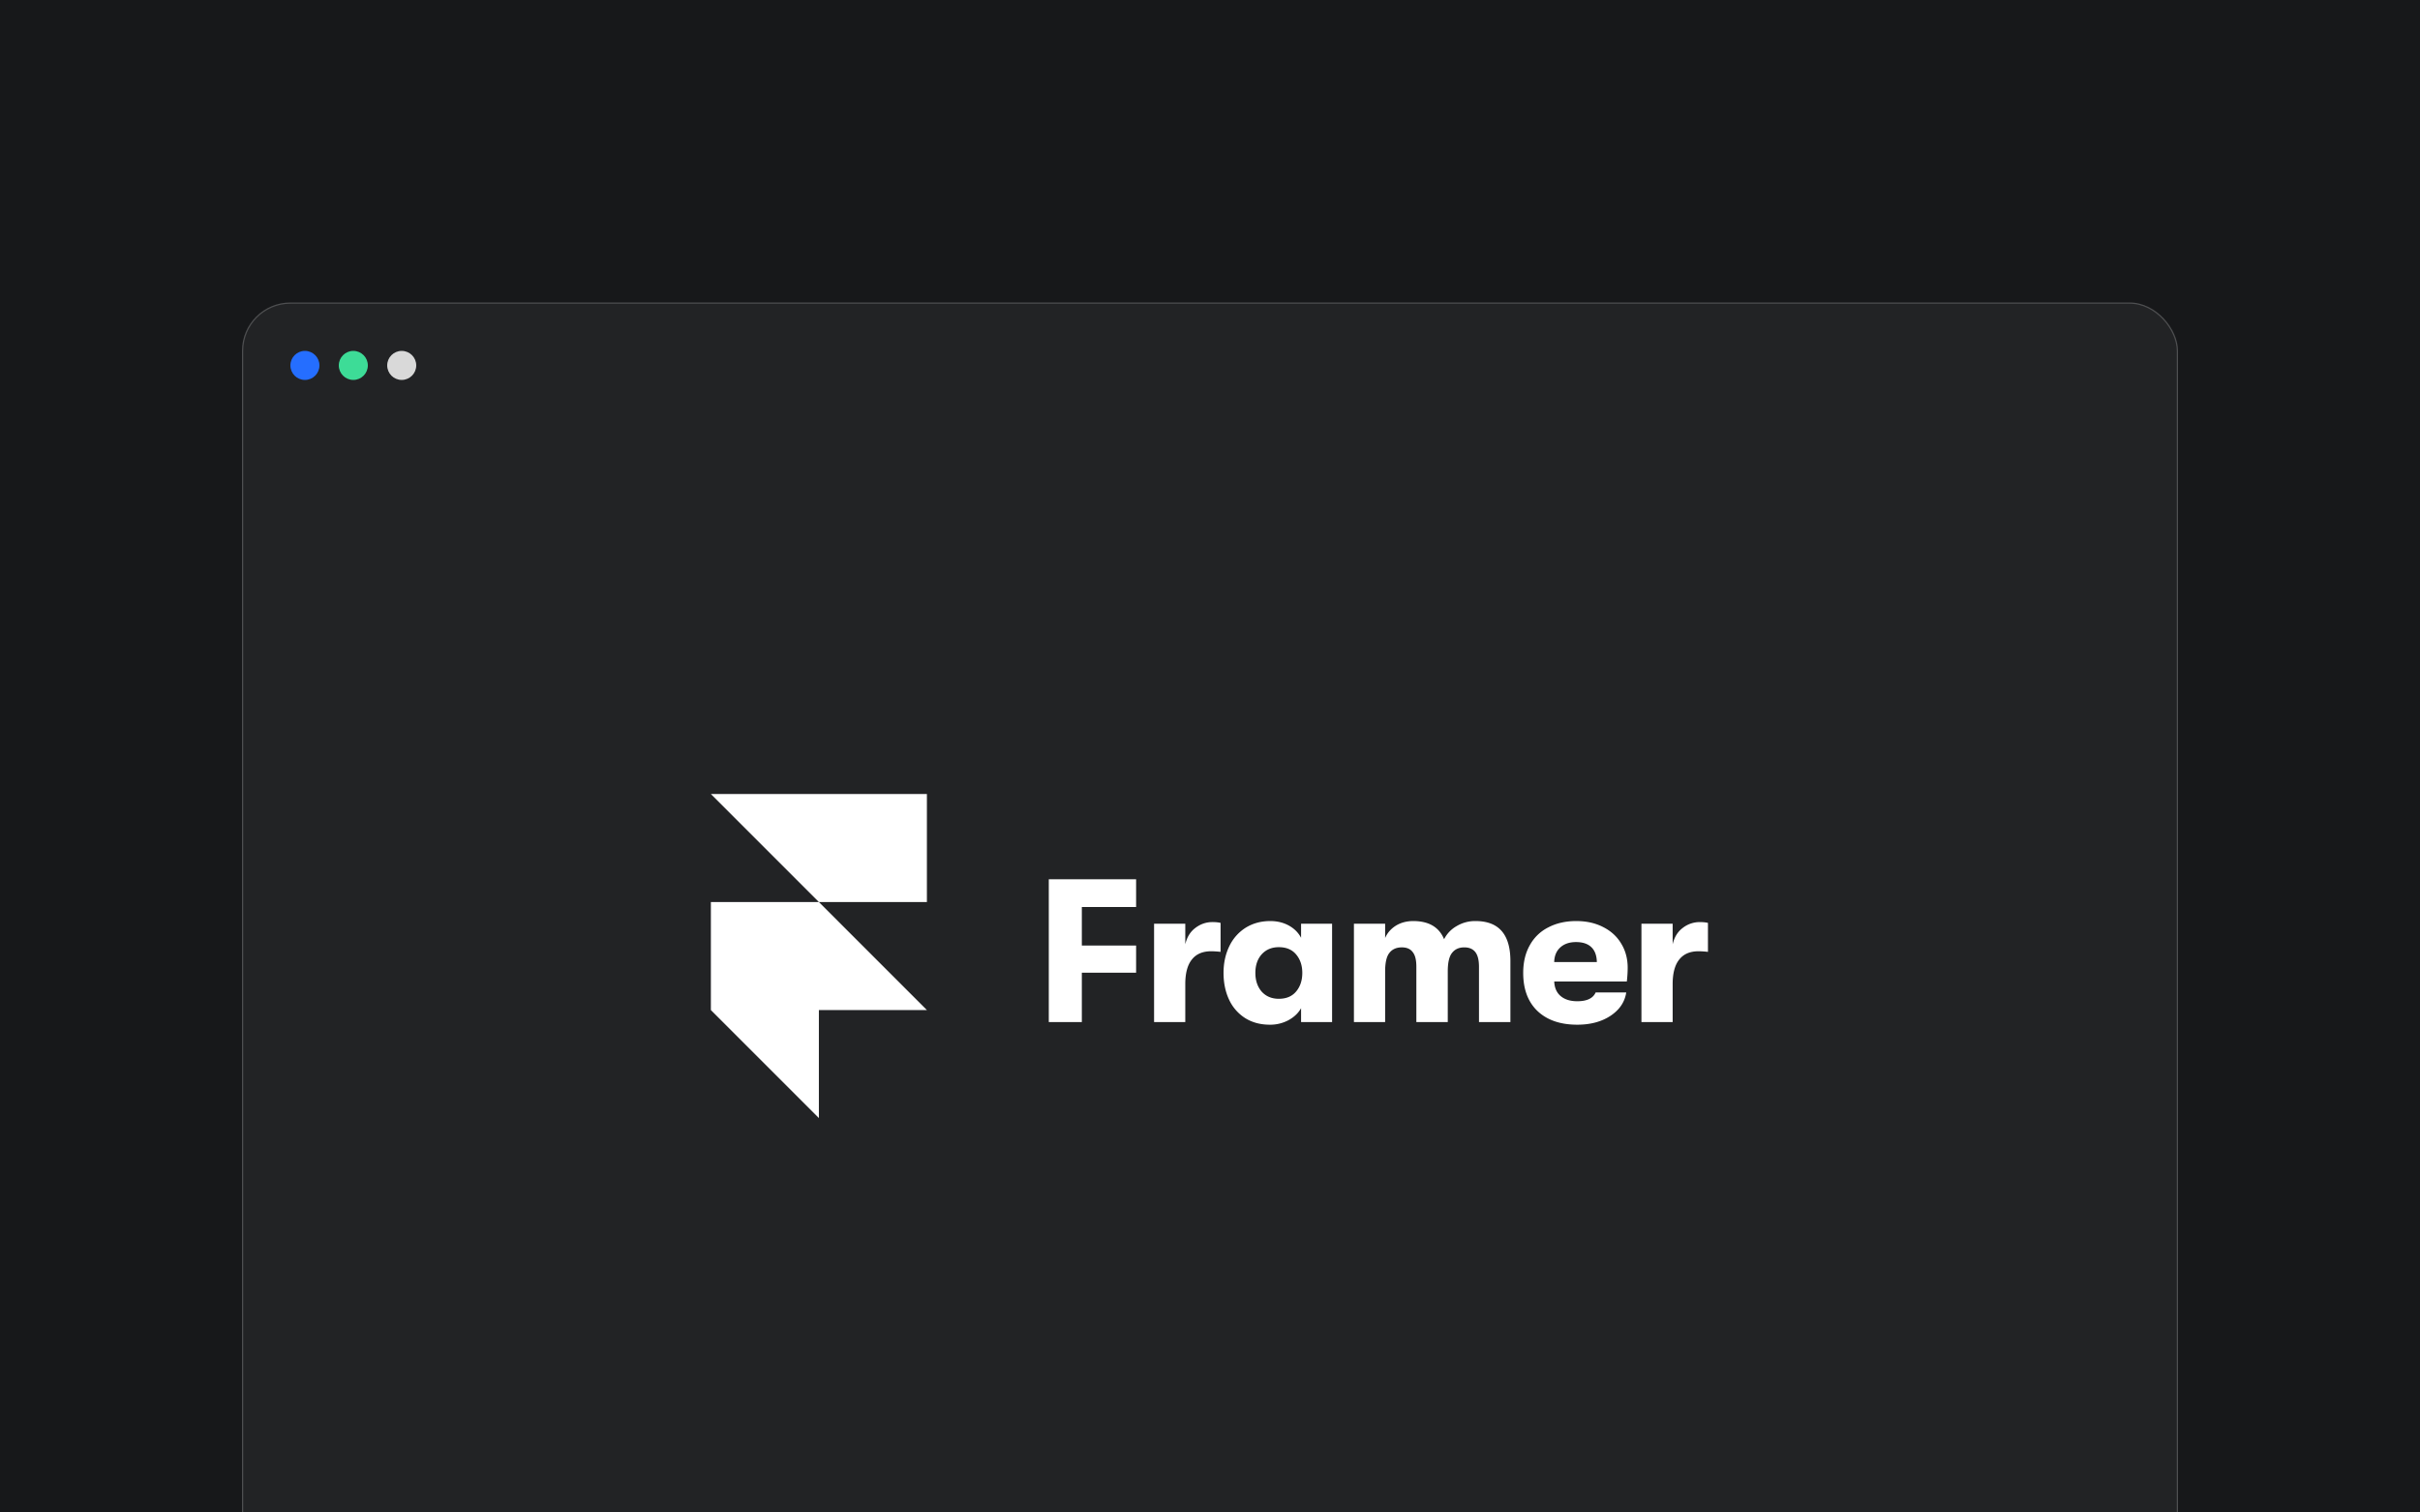
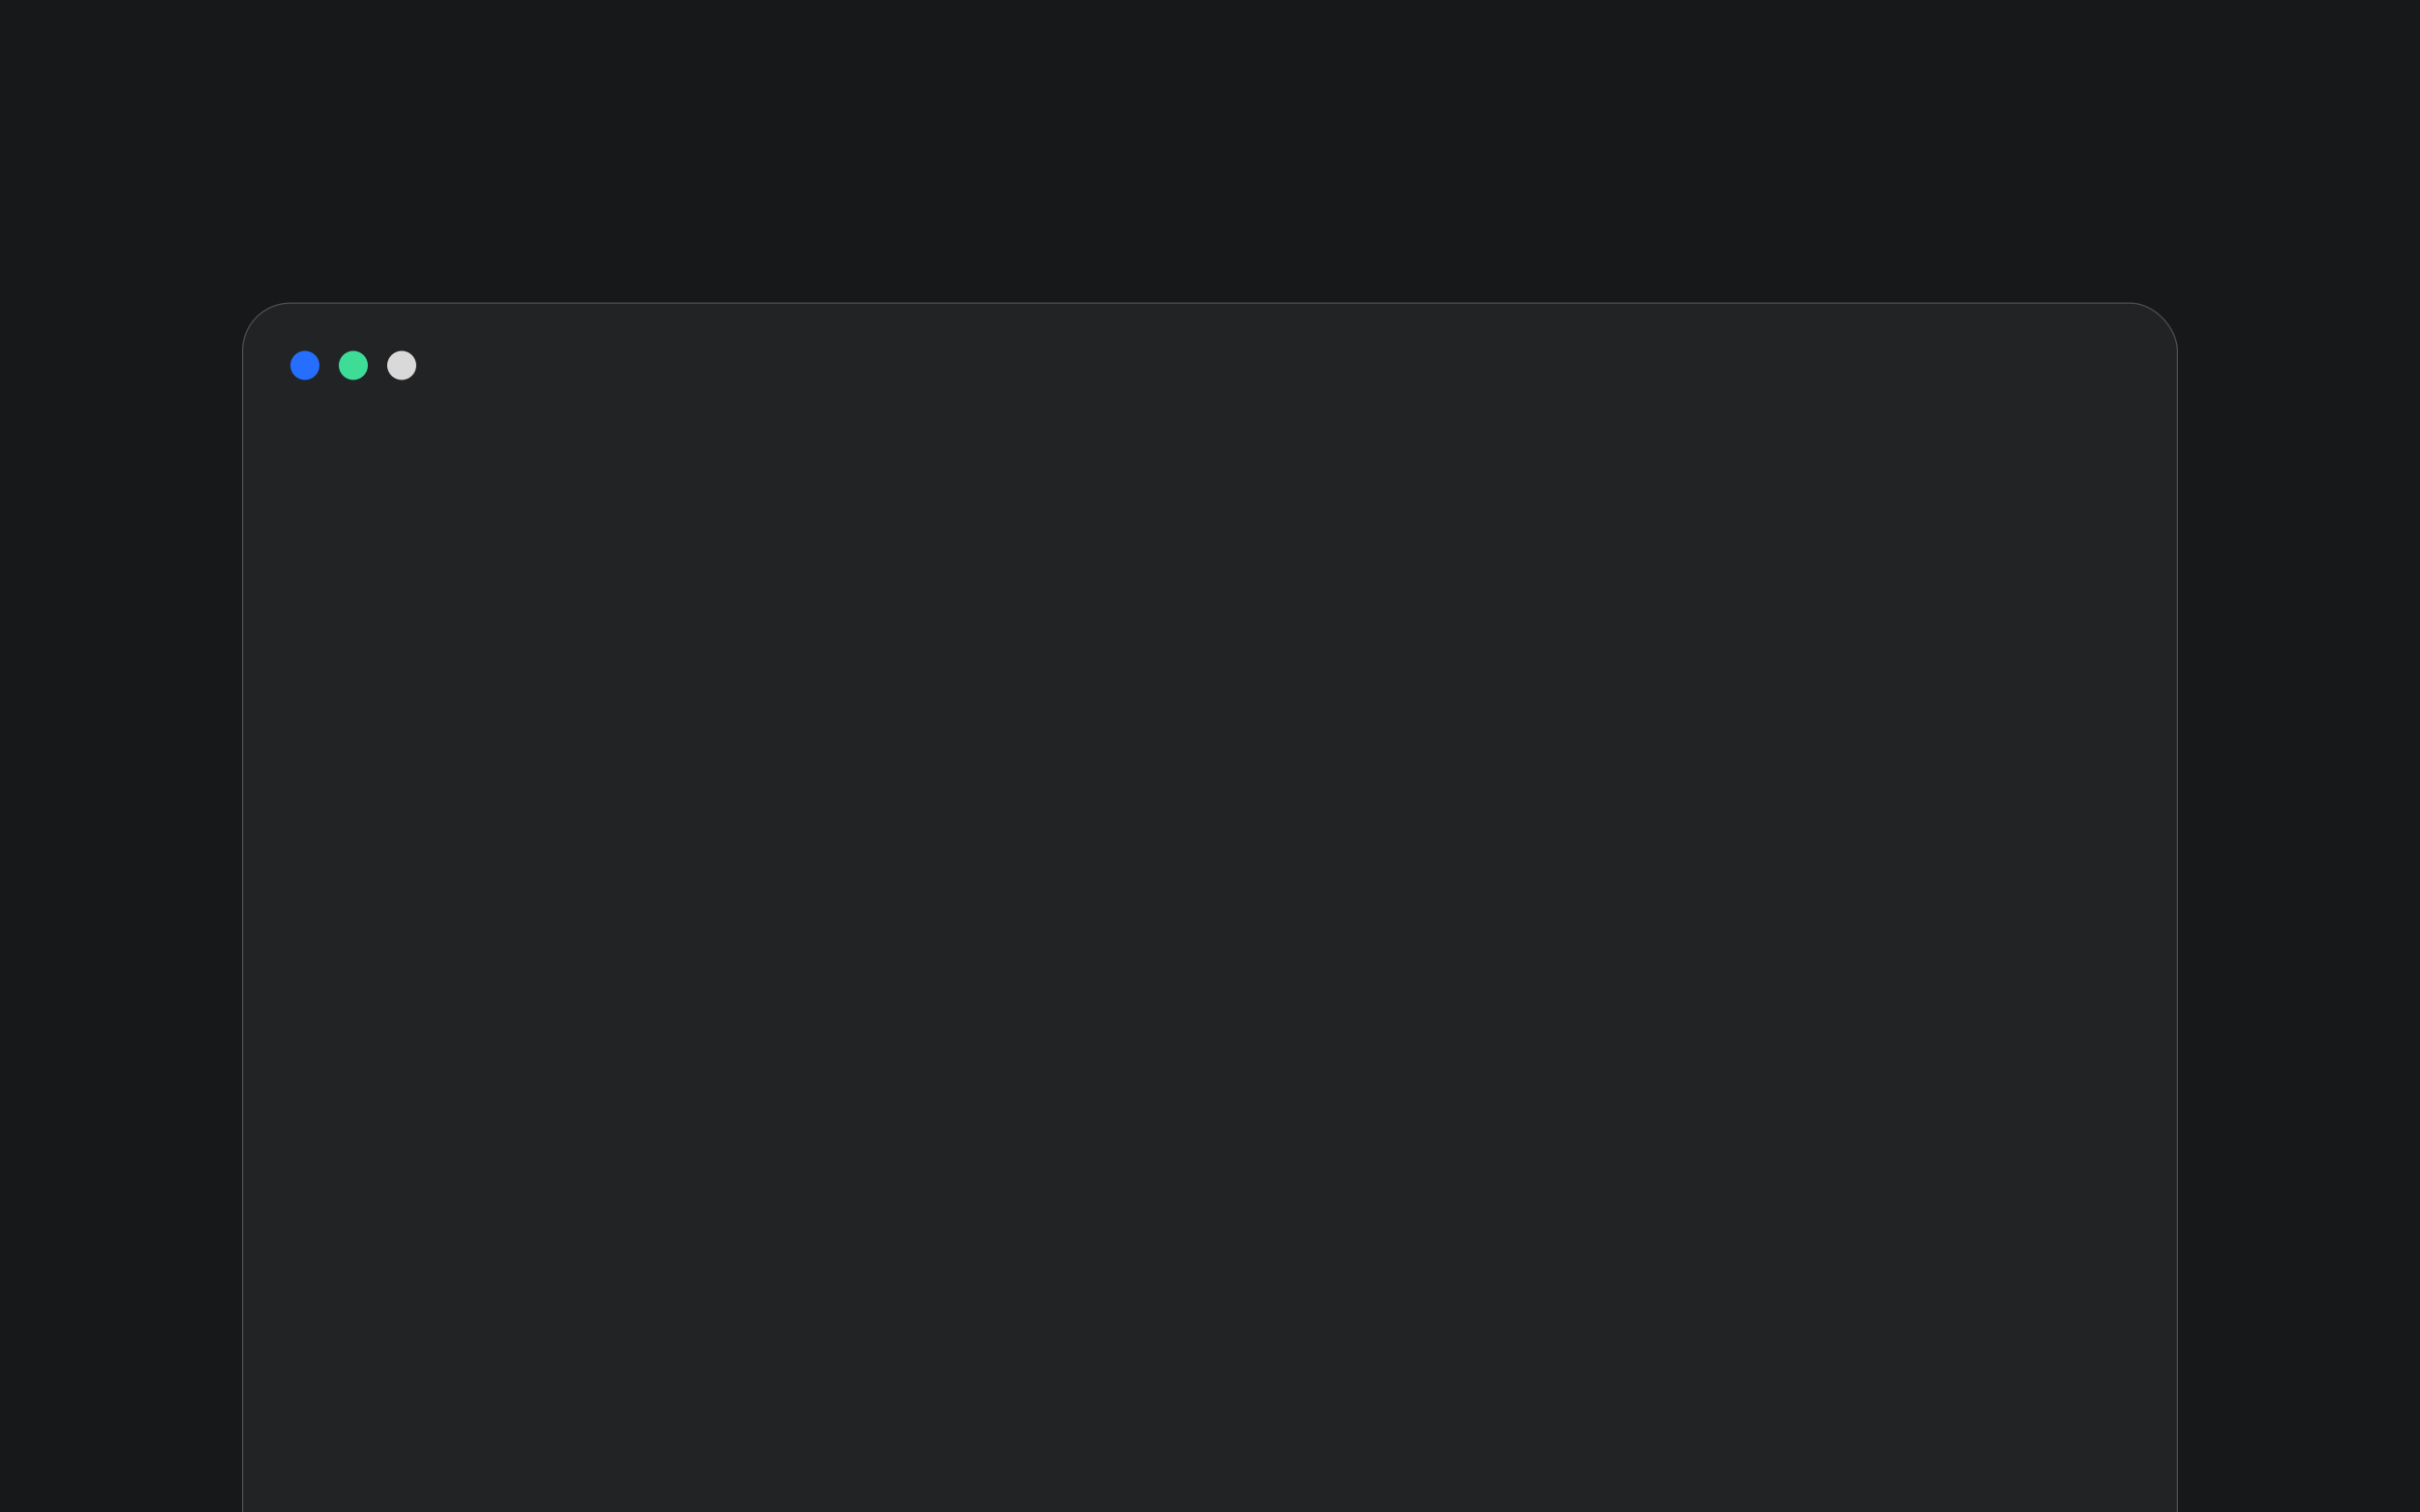
<svg xmlns="http://www.w3.org/2000/svg" width="2000" height="1250" fill="none">
  <rect width="100%" height="100%" fill="#333333" stroke="none" />
  <g clip-path="url(#a)">
    <path fill="#17181A" d="M0 0h2000v1250H0z" />
    <rect width="1600" height="1042" x="200" y="250" fill="#fff" fill-opacity=".05" rx="40" />
    <rect width="1599" height="1041" x="200.5" y="250.5" stroke="#fff" stroke-opacity=".2" rx="39.5" />
    <circle cx="252" cy="302" r="12" fill="#256EFF" />
    <circle cx="292" cy="302" r="12" fill="#3DDC97" />
    <circle cx="332" cy="302" r="12" fill="#D9D9D9" />
    <g fill="#fff" clip-path="url(#b)">
-       <path d="M587.5 656.223h178.535v89.267h-89.268L587.5 656.223Zm0 89.267h89.267l89.268 89.268H587.5V745.49Zm0 89.268h89.267v89.267L587.5 834.758Zm279.27-108.112h72.167v22.932h-44.853v31.869h44.853v22.426h-44.853v40.805H866.77V726.646Zm87.004 36.757h25.8v17.031c1.348-5.853 4.105-10.345 8.262-13.49 4.264-3.263 8.998-4.889 14.164-4.889 2.7 0 4.95.229 6.74.674v23.945c-2.57-.31-5.16-.477-7.75-.506-7.085 0-12.419 2.299-16.021 6.91-3.59 4.497-5.395 11.24-5.395 20.237v31.363h-25.787v-81.275h-.013Zm95.696 83.468c-7.87 0-14.73-1.858-20.57-5.567a35.986 35.986 0 0 1-13.15-15.177c-3.04-6.514-4.56-13.886-4.56-22.087 0-8.094 1.58-15.405 4.72-21.919a36.6 36.6 0 0 1 13.49-15.345c5.96-3.708 12.76-5.566 20.41-5.566 5.73 0 10.85 1.241 15.34 3.712 4.5 2.479 7.87 5.853 10.12 10.117v-11.636h25.63v81.275h-25.63v-11.469c-2.25 4.048-5.73 7.36-10.46 9.949a31.887 31.887 0 0 1-15.34 3.713Zm7.42-21.417c6.18 0 10.96-2.022 14.33-6.07 3.38-4.047 5.06-9.164 5.06-15.344 0-6.069-1.68-11.129-5.06-15.176-3.37-4.048-8.15-6.069-14.33-6.069-5.85 0-10.56 1.964-14.16 5.901-3.49 3.937-5.23 9.047-5.23 15.344 0 6.298 1.74 11.465 5.23 15.512 3.6 3.937 8.32 5.902 14.16 5.902Zm62.05-62.051h25.8v11.803c1.81-4.166 4.72-7.539 8.77-10.116 4.16-2.577 8.99-3.88 14.5-3.88 12.81 0 21.31 4.999 25.46 15.009a25.63 25.63 0 0 1 10.29-10.79 29.503 29.503 0 0 1 15.68-4.219c19.22 0 28.83 11.011 28.83 33.049v50.419h-25.97V798.98c0-5.501-1.01-9.549-3.03-12.138-2.03-2.581-5.06-3.88-9.11-3.88-4.38 0-7.75 1.519-10.11 4.554-2.37 2.924-3.55 8.033-3.55 15.344v41.818h-25.96v-45.865c0-5.506-1.01-9.5-3.04-11.971-1.9-2.581-4.89-3.88-8.93-3.88-4.5 0-7.93 1.519-10.29 4.554-2.36 2.924-3.54 8.033-3.54 15.344v41.818h-25.79v-81.275h-.01Zm226.25 36.422c0 3.48-.23 7.25-.69 11.297h-60.01c.22 5.285 2.02 9.324 5.39 12.142 3.37 2.806 7.94 4.215 13.66 4.215 7.98 0 13.04-2.422 15.17-7.253h25.3c-1.24 7.984-5.63 14.441-13.16 19.391-7.41 4.832-16.52 7.254-27.31 7.254-13.94 0-24.9-3.77-32.88-11.301-7.87-7.535-11.81-18.04-11.81-31.53 0-8.768 1.8-16.357 5.4-22.765a35.559 35.559 0 0 1 15.34-14.838c6.64-3.479 14.34-5.227 23.11-5.227 8.32 0 15.68 1.629 22.08 4.893 6.52 3.263 11.53 7.813 15.01 13.657 3.6 5.853 5.4 12.538 5.4 20.065Zm-25.48-4.721c-.11-5.395-1.62-9.504-4.55-12.309-2.91-2.806-7.14-4.215-12.64-4.215-5.51 0-9.89 1.515-13.15 4.553-3.15 2.925-4.78 6.911-4.9 11.971h35.24Zm36.85-31.701h25.8v17.031c1.35-5.853 4.11-10.345 8.26-13.49a22.829 22.829 0 0 1 14.17-4.889c2.69 0 4.95.229 6.74.674v23.945c-2.57-.31-5.16-.477-7.75-.506-7.09 0-12.42 2.299-16.02 6.91-3.61 4.497-5.4 11.24-5.4 20.237v31.363h-25.8v-81.275Z" />
-     </g>
+       </g>
  </g>
  <defs>
    <clipPath id="a">
      <path fill="#fff" d="M0 0h2000v1250H0z" />
    </clipPath>
    <clipPath id="b">
      <path fill="#fff" d="M587.5 656.223h825v269.554h-825z" />
    </clipPath>
  </defs>
</svg>